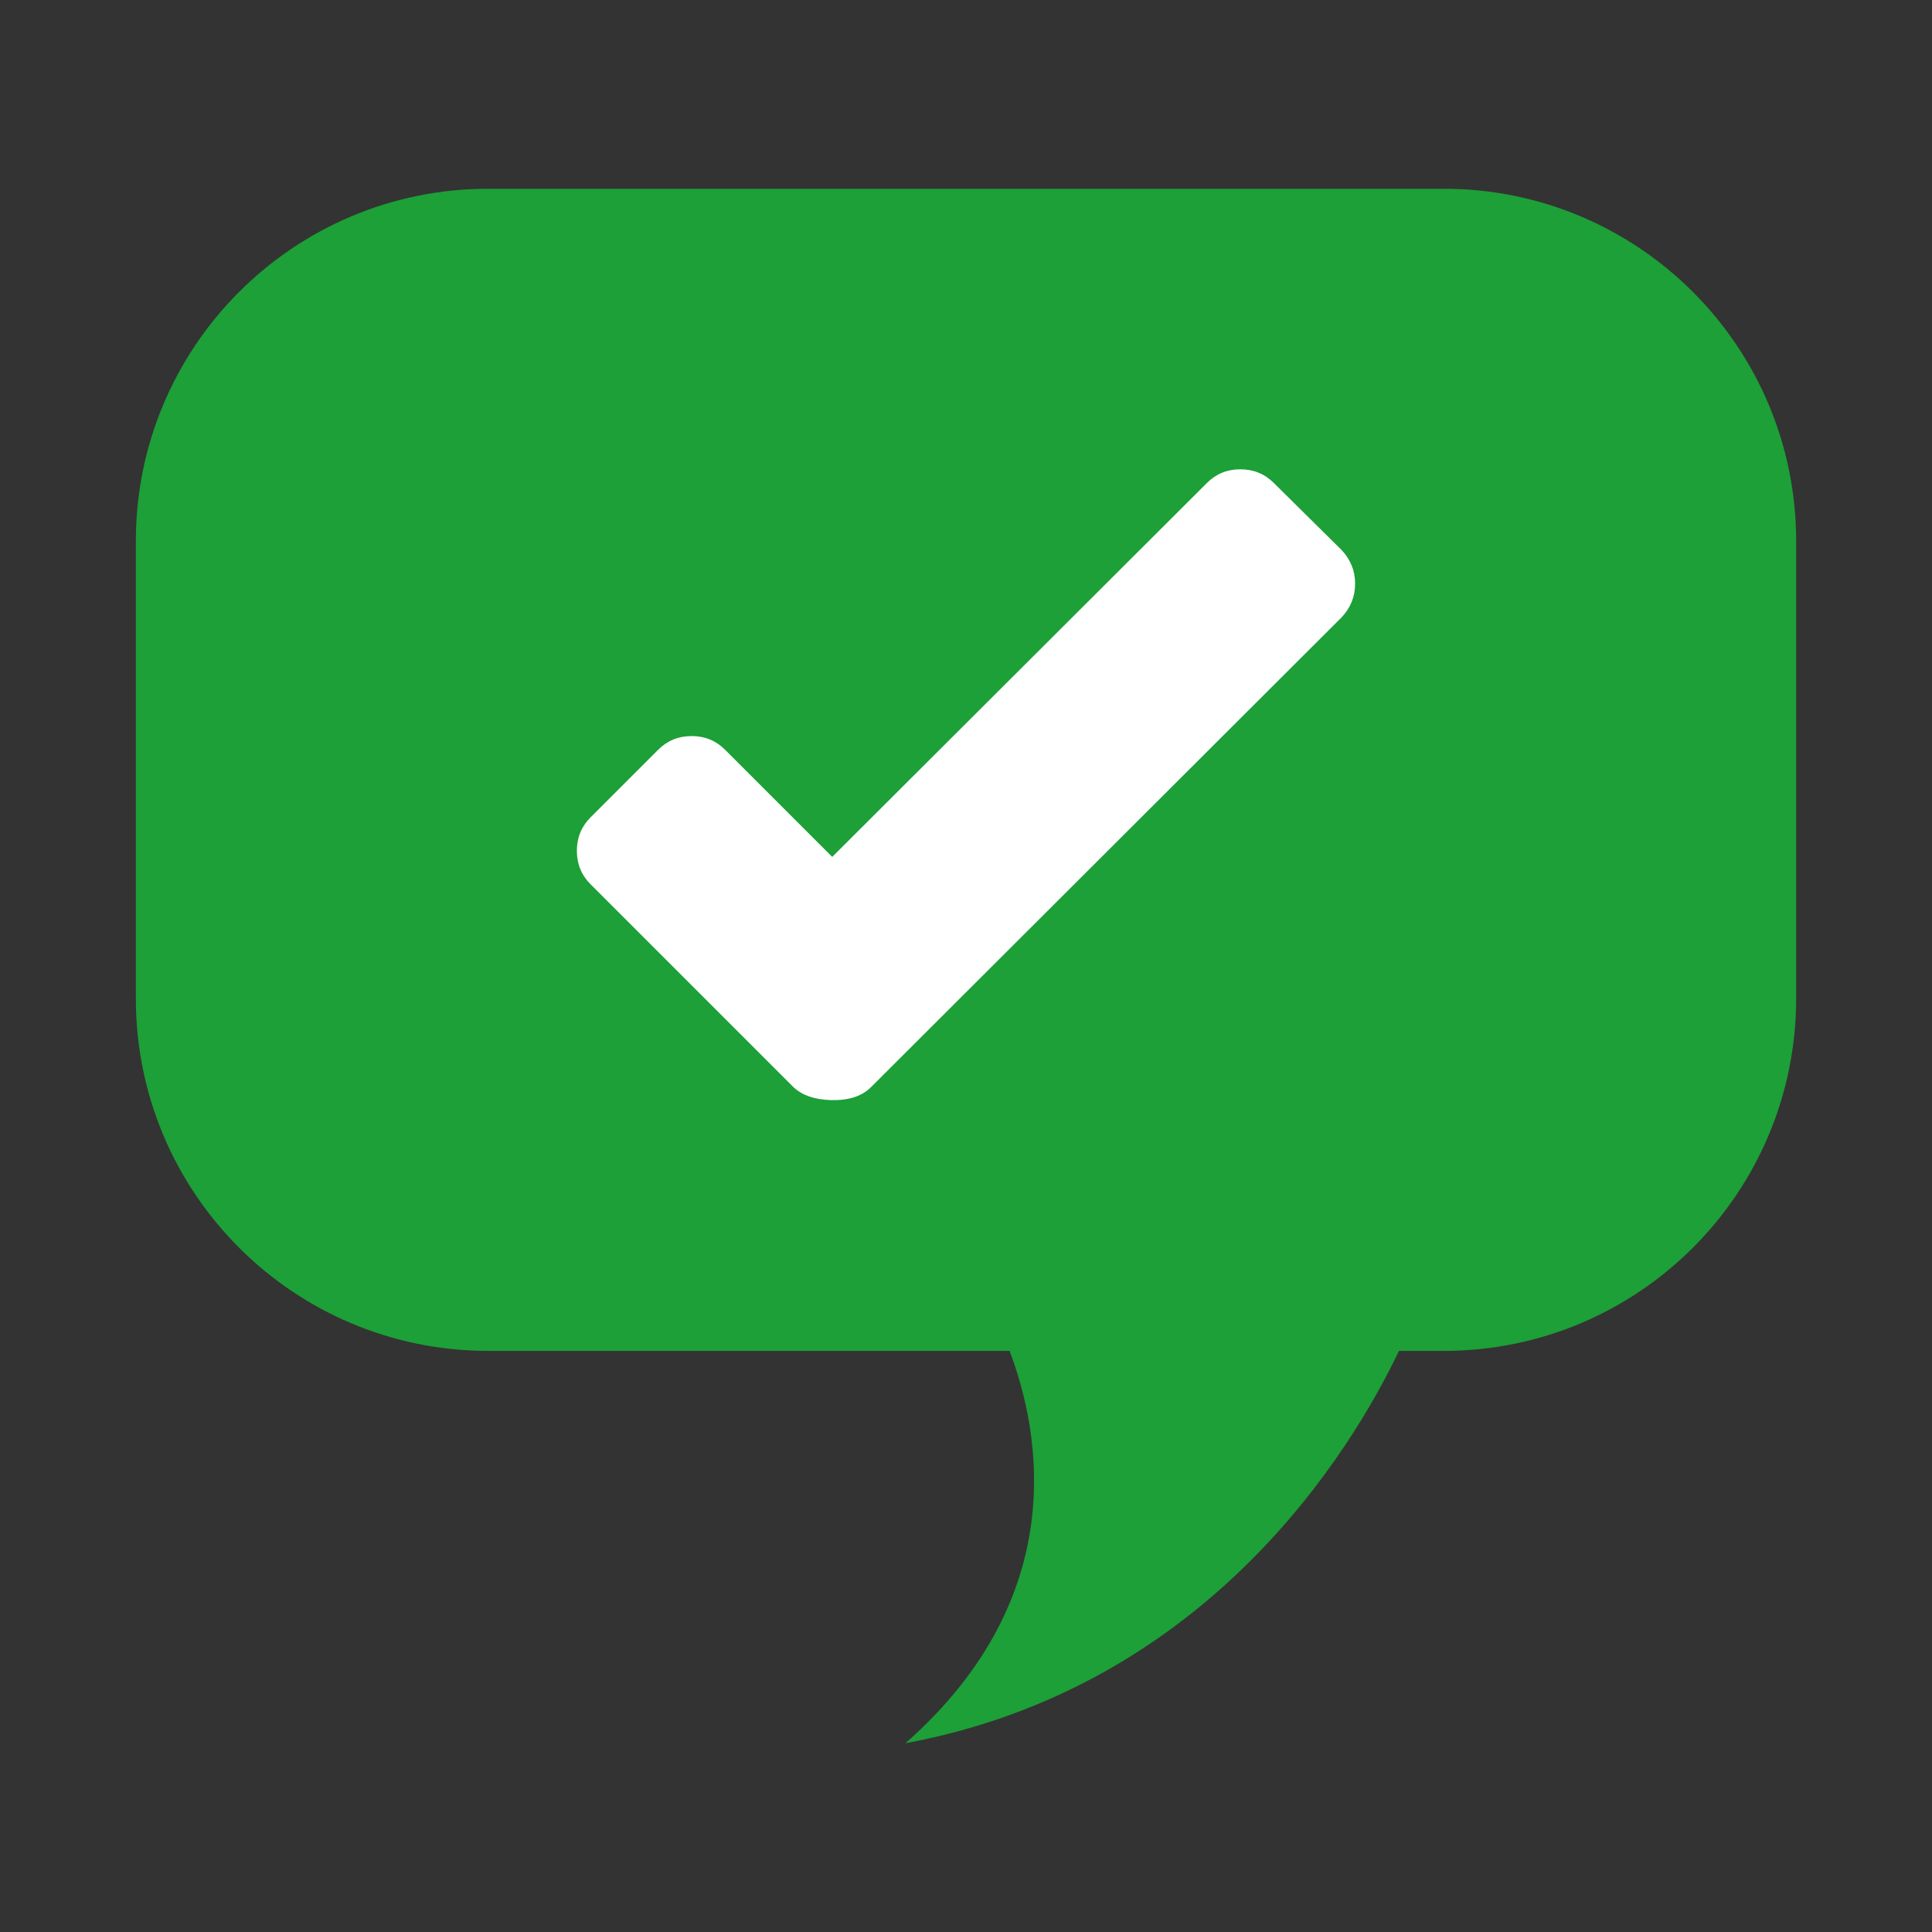
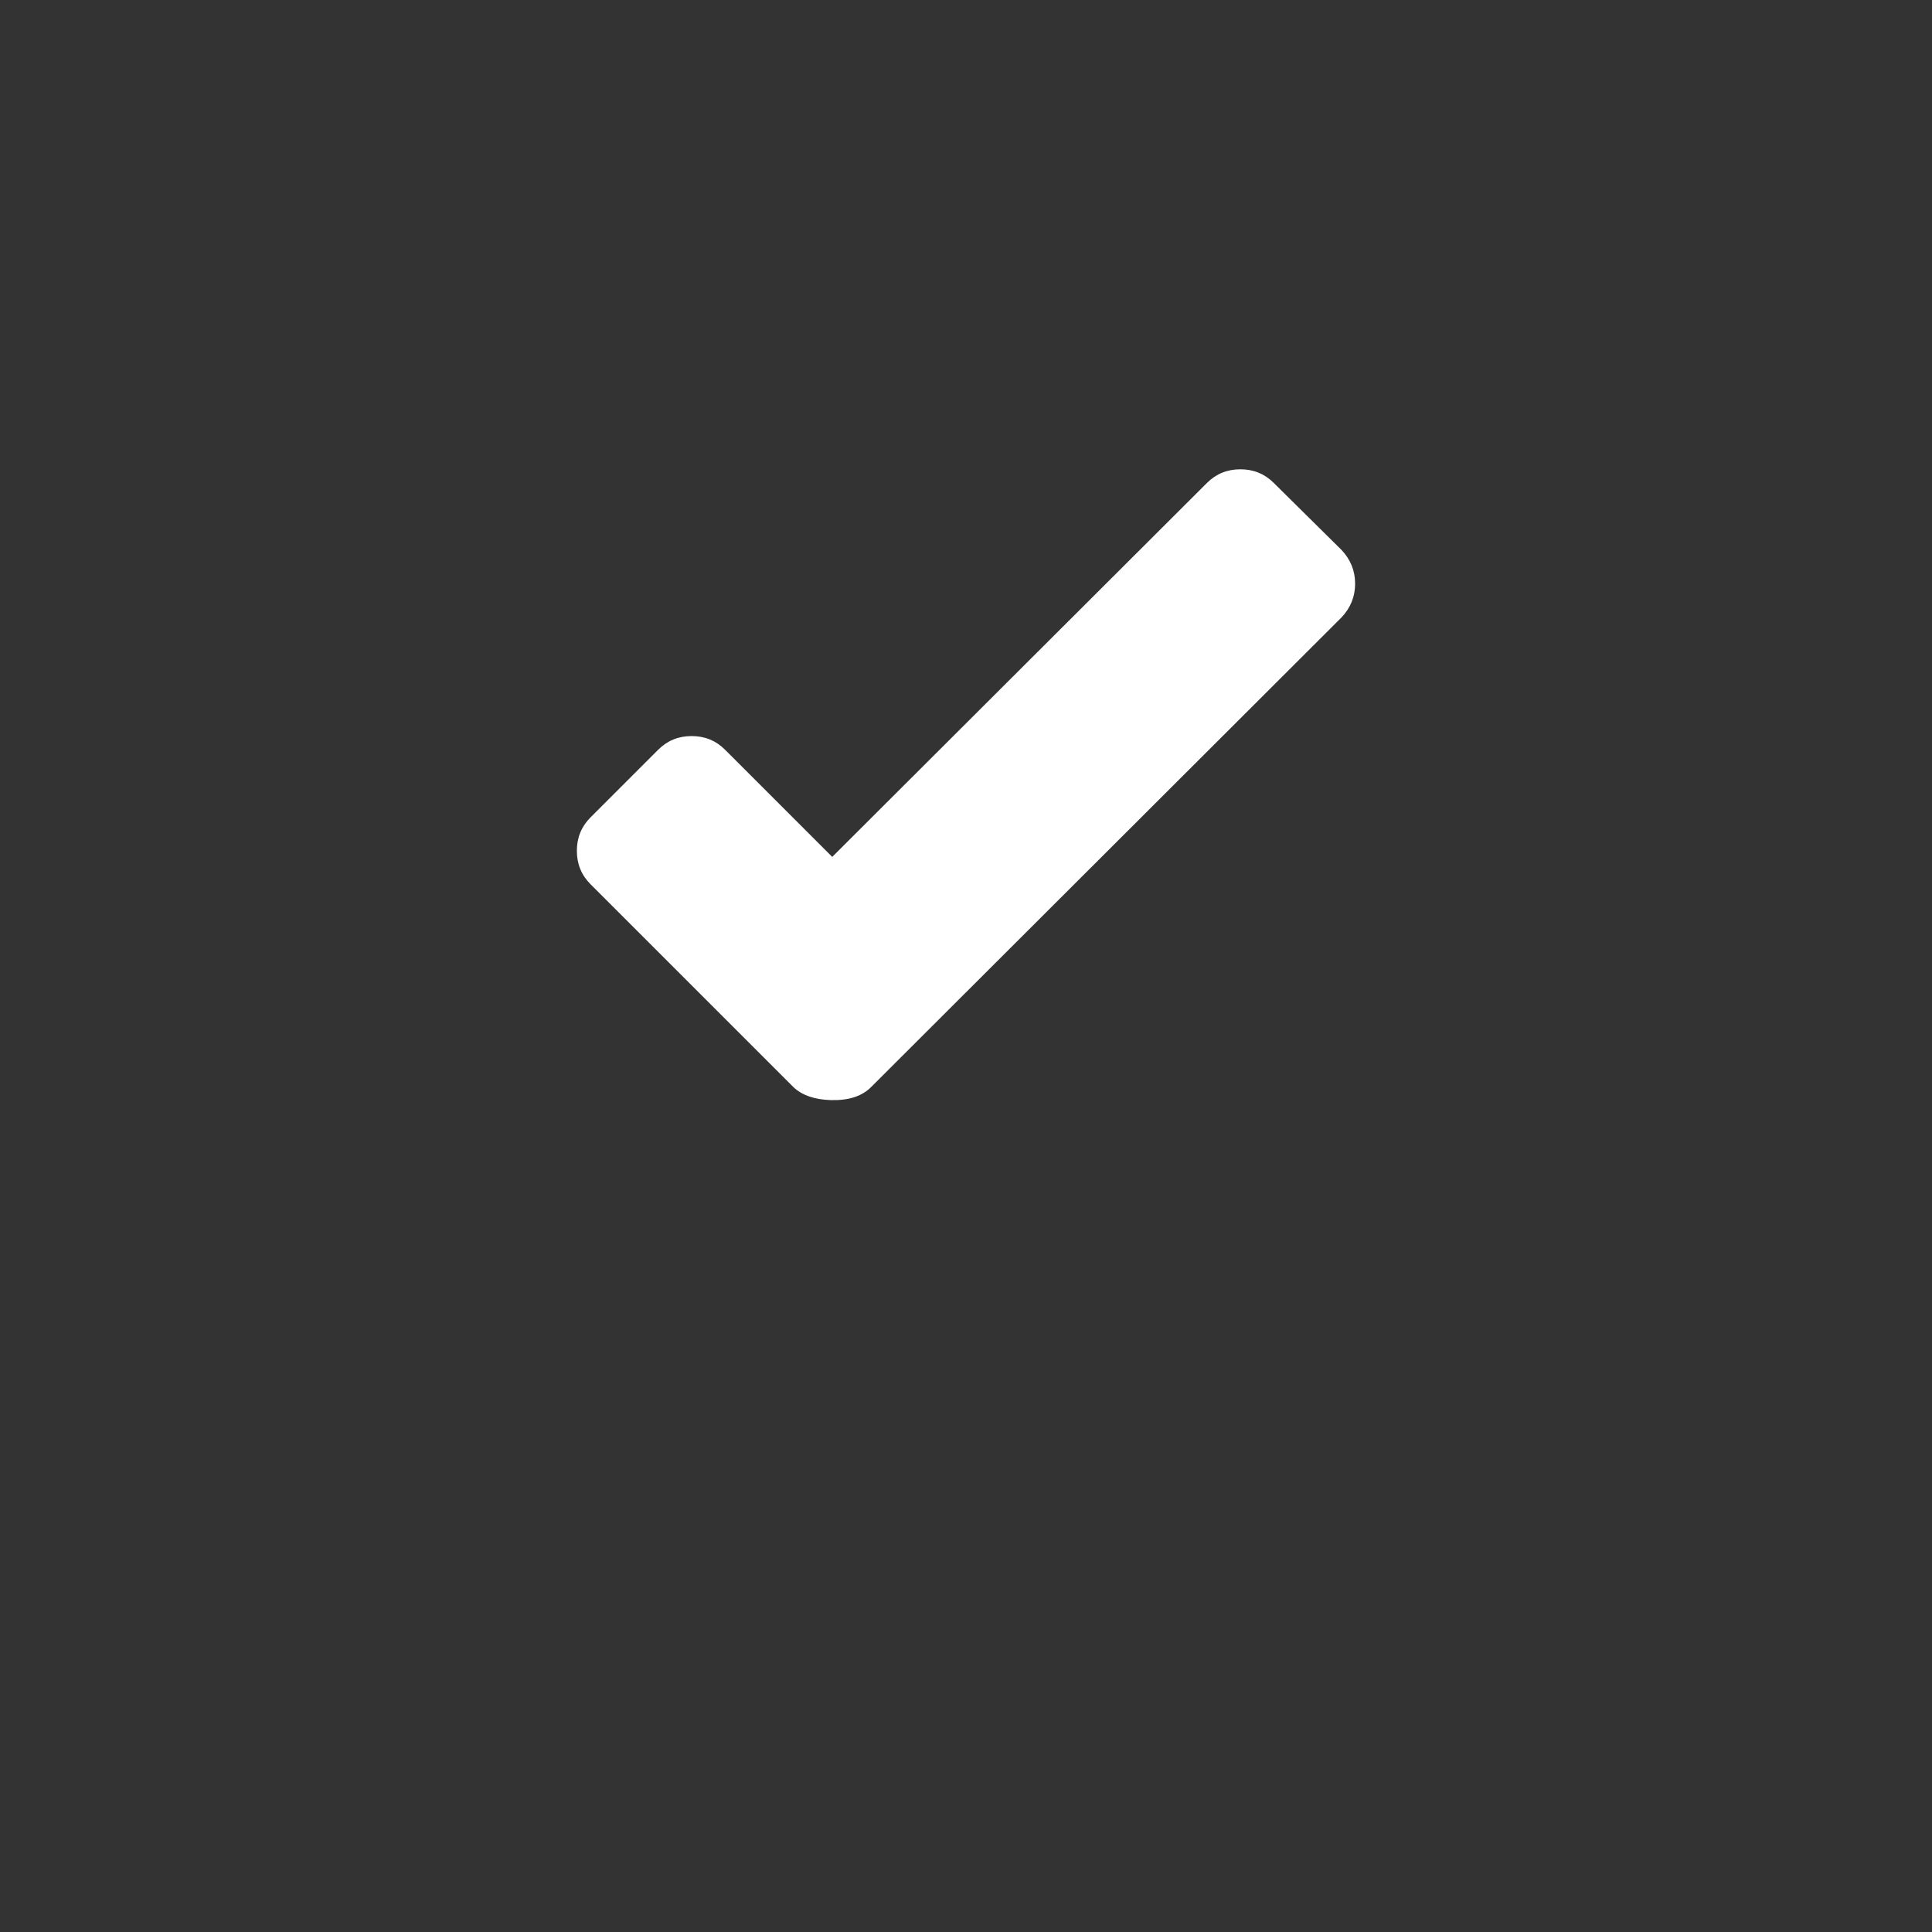
<svg xmlns="http://www.w3.org/2000/svg" width="100%" height="100%" viewBox="0 0 128 128" version="1.1" xml:space="preserve" style="fill-rule:evenodd;clip-rule:evenodd;stroke-linejoin:round;stroke-miterlimit:1.414;">
  <rect x="0" y="0" width="128" height="128" fill="#333333" stroke="none" />
  <rect id="channel_green_subscribed" x="0" y="0" width="128" height="128" style="fill:none;" />
-   <path d="M95.651,12.505l-63.304,0c-12.893,0 -23.347,10.454 -23.347,23.348l0,30.299c0,12.897 10.454,23.348 23.347,23.348l34.539,0c2.035,5.361 4.119,16.285 -6.902,25.995c20.145,-3.741 29.606,-19.512 32.702,-25.995l2.966,0c12.893,0 23.348,-10.451 23.348,-23.348l0,-30.299c0,-12.894 -10.455,-23.348 -23.349,-23.348Z" style="fill:#1ca037;fill-rule:nonzero;" />
  <path d="M88.875,40.91l-31.169,31.118c-0.604,0.604 -1.494,0.891 -2.668,0.856c-1.075,-0.033 -1.897,-0.318 -2.467,-0.856l-13.446,-13.444c-0.604,-0.604 -0.906,-1.342 -0.906,-2.216c0,-0.872 0.302,-1.611 0.906,-2.215l4.481,-4.481c0.604,-0.604 1.342,-0.906 2.216,-0.906c0.873,0 1.611,0.302 2.215,0.906l7.1,7.1l24.825,-24.774c0.604,-0.604 1.342,-0.906 2.216,-0.906c0.872,0 1.611,0.302 2.215,0.906l4.481,4.432c0.604,0.638 0.906,1.385 0.906,2.24c0.001,0.855 -0.301,1.602 -0.905,2.24Z" style="fill:#fff;fill-rule:nonzero;" />
</svg>